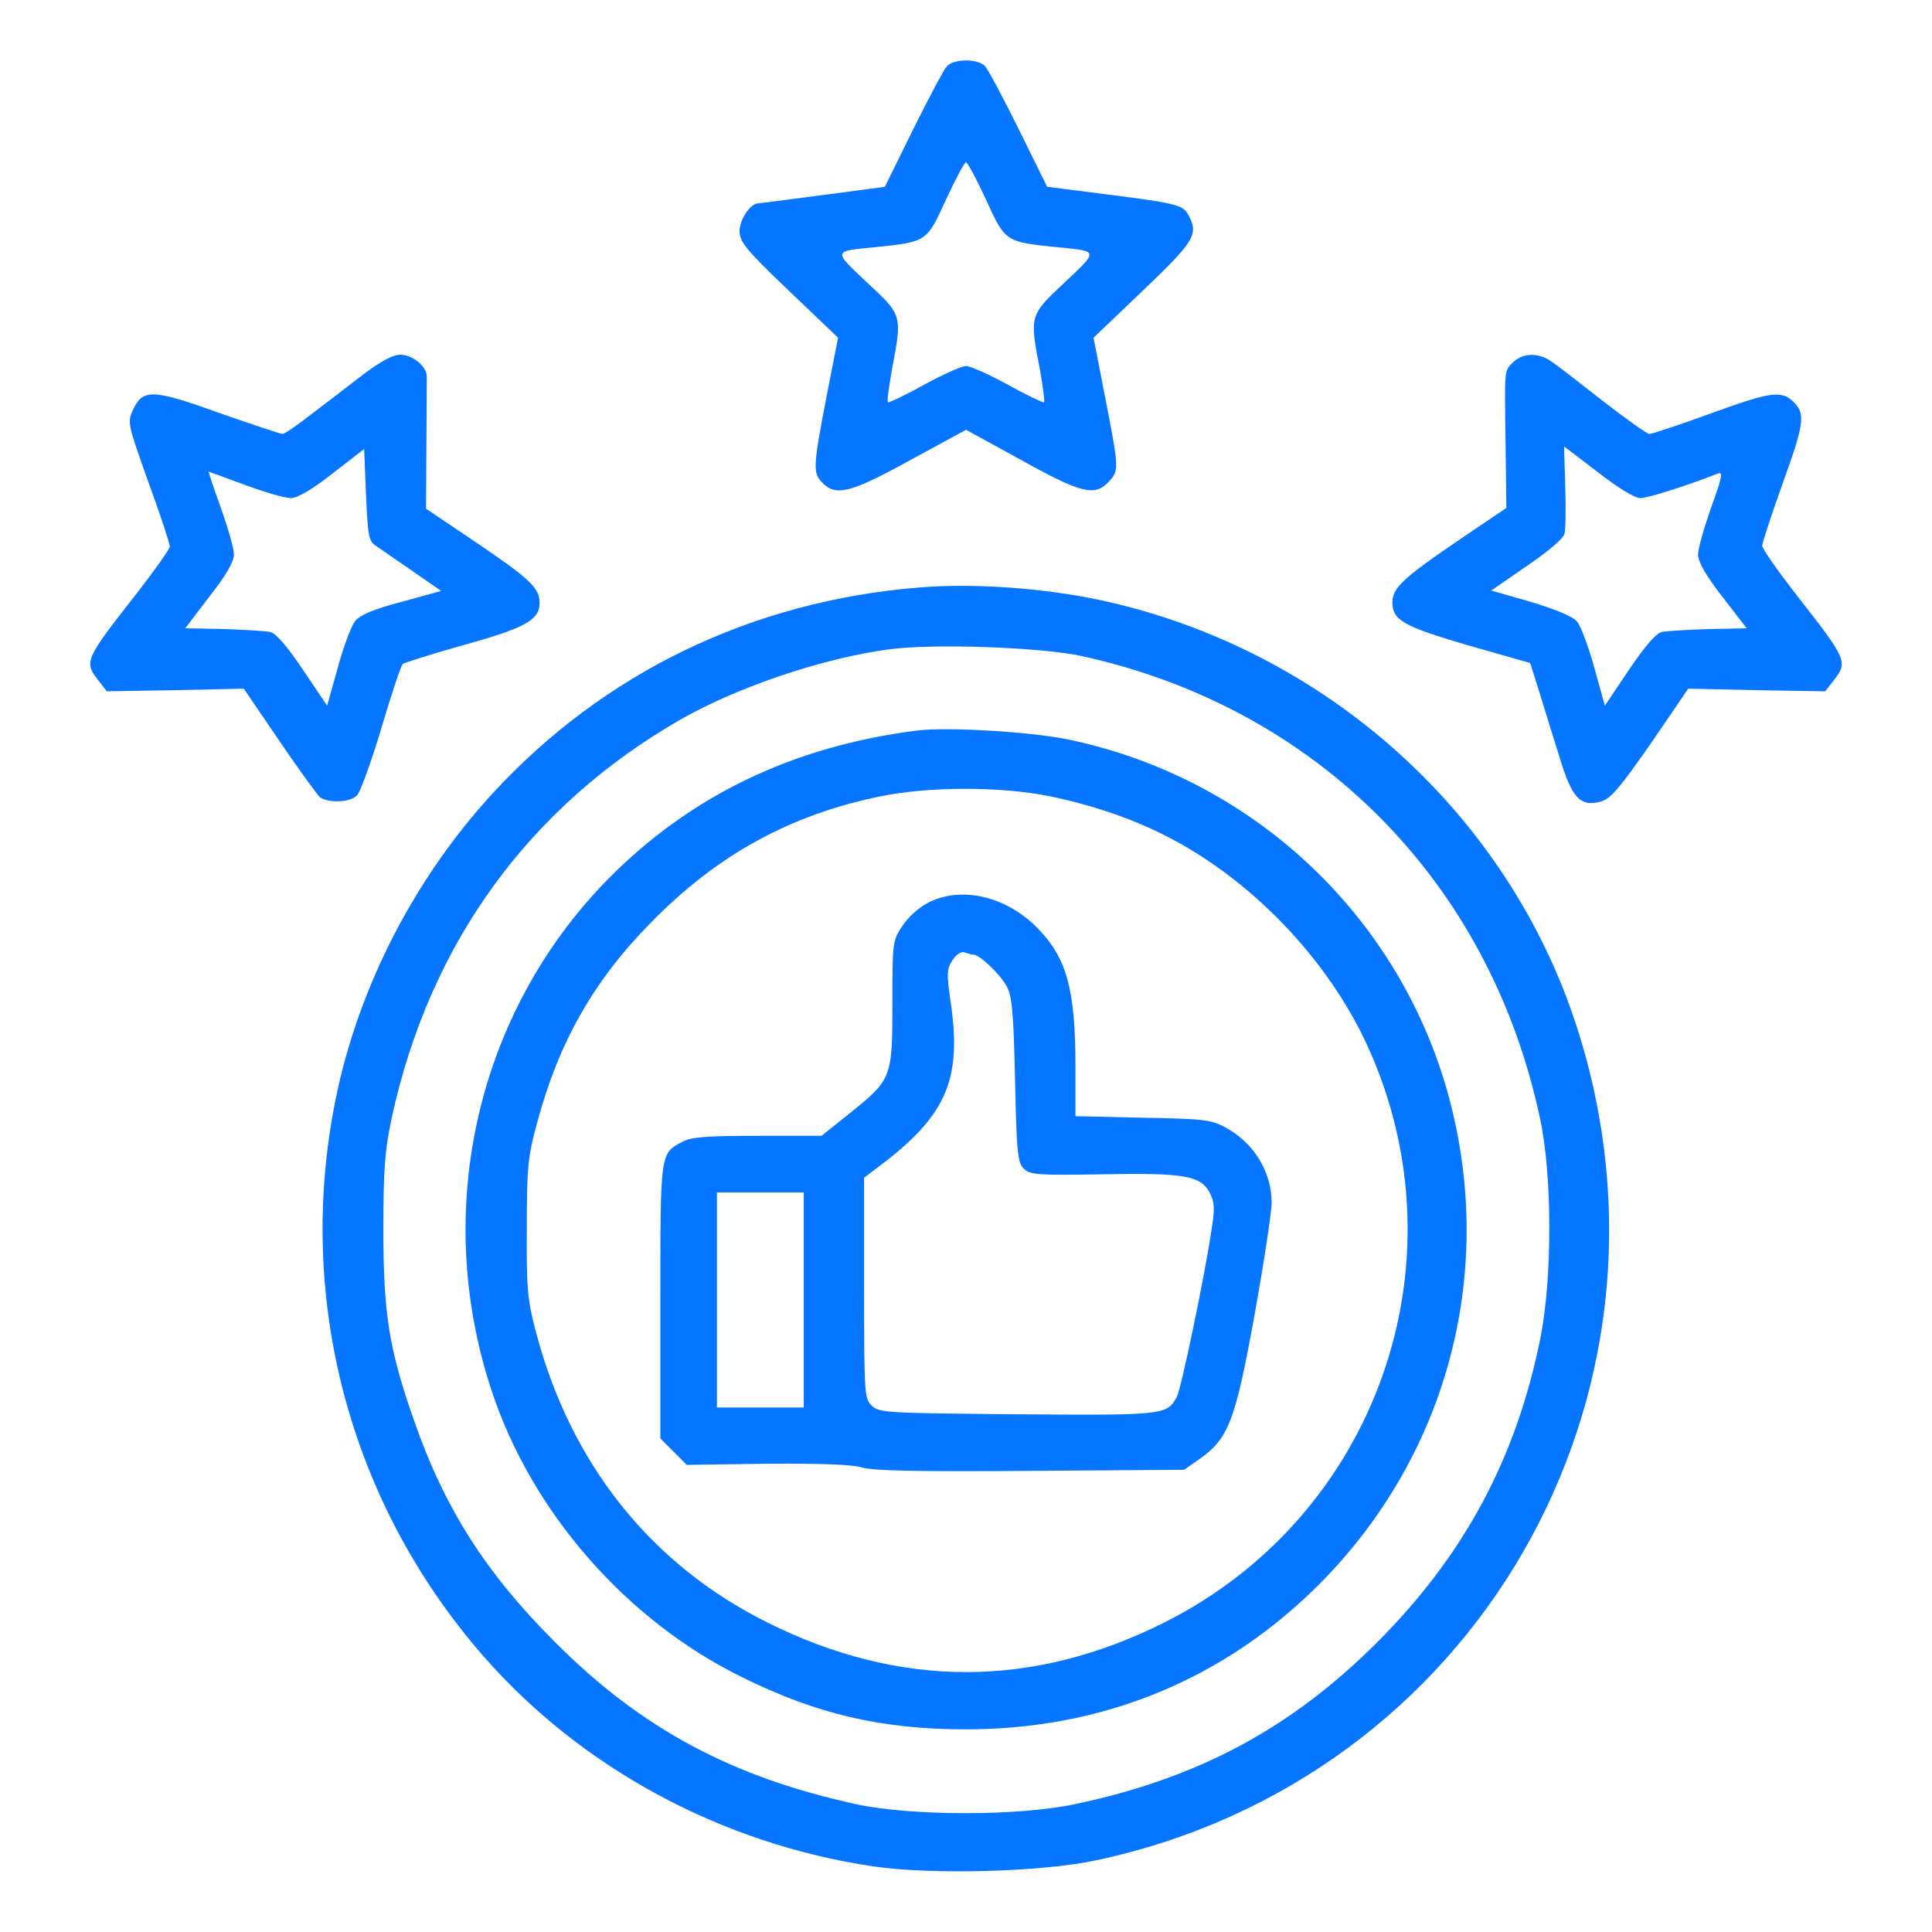
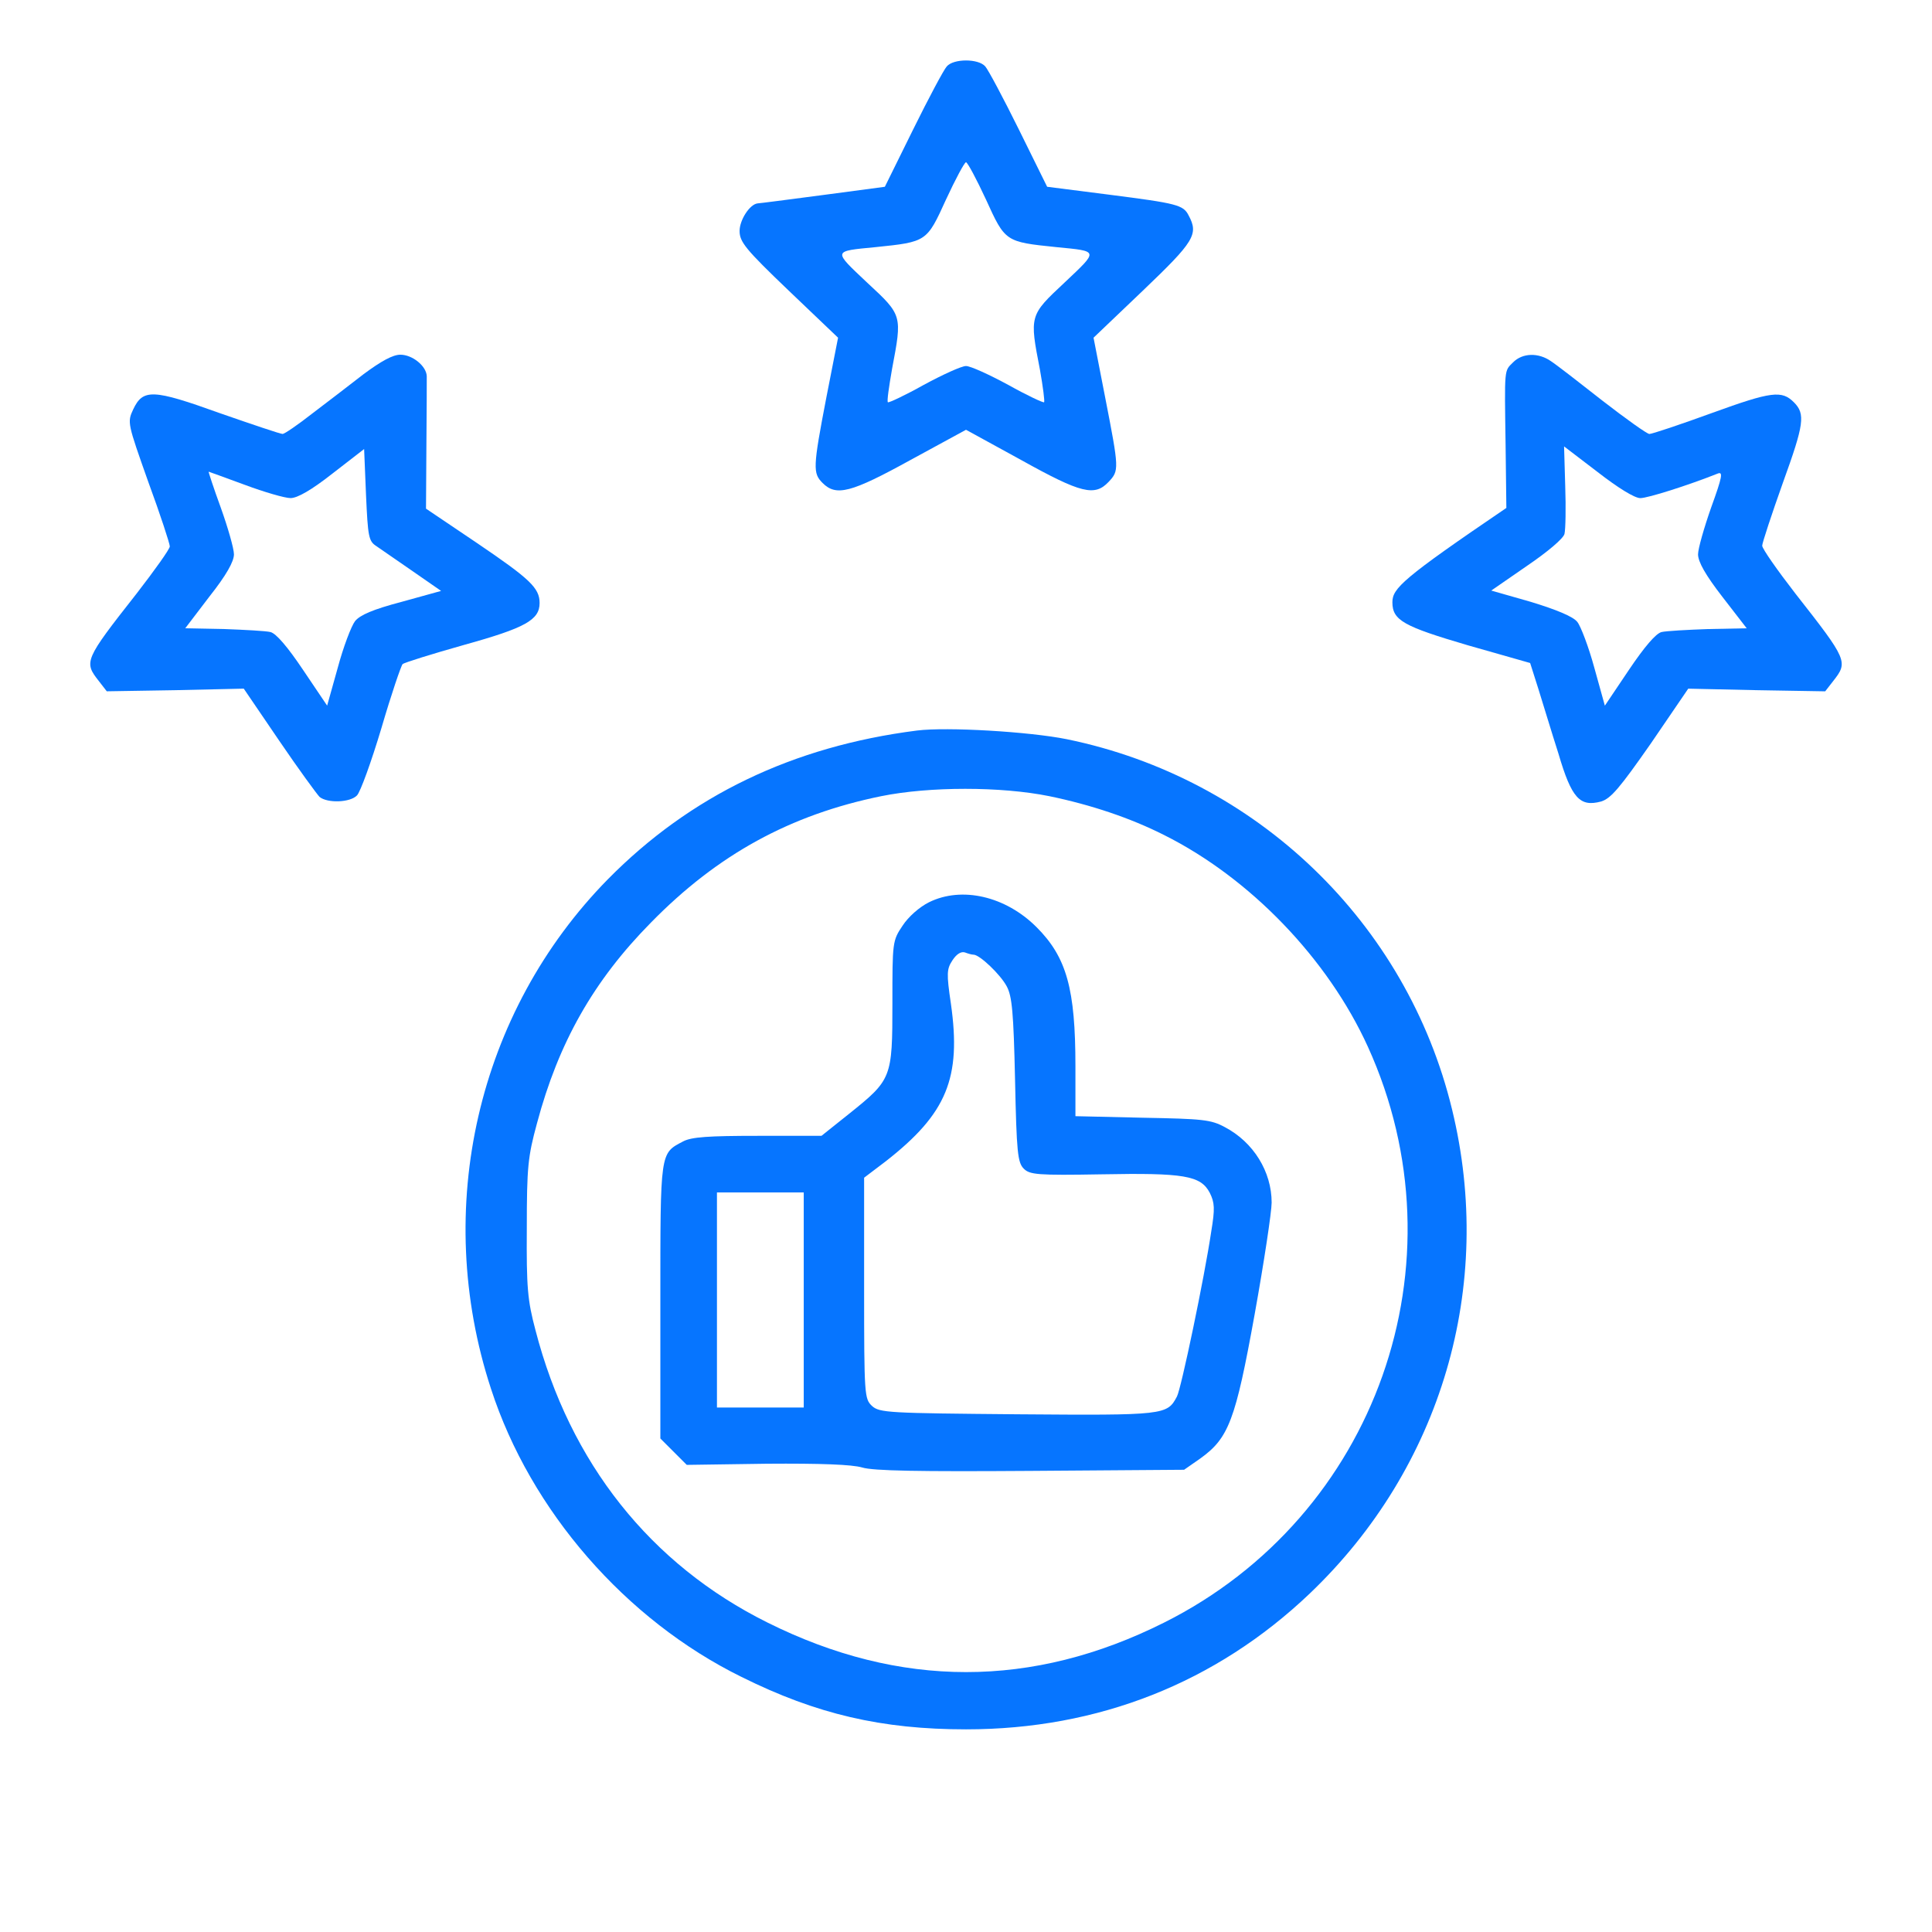
<svg xmlns="http://www.w3.org/2000/svg" fill="none" viewBox="0 0 64 64" height="64" width="64">
  <path fill="#0675FF" d="M31.363 2.2C31.262 2.312 30.762 3.25 30.25 4.287L29.312 6.187L27.25 6.462C26.113 6.612 25.15 6.737 25.1 6.737C24.837 6.762 24.5 7.287 24.5 7.65C24.5 8.012 24.688 8.25 26.125 9.625L27.762 11.187L27.375 13.162C26.925 15.5 26.925 15.675 27.25 16C27.7 16.45 28.188 16.325 30.163 15.237L32 14.237L33.825 15.237C35.825 16.35 36.263 16.45 36.725 15.962C37.075 15.587 37.075 15.55 36.612 13.175L36.225 11.187L37.862 9.625C39.562 8 39.712 7.762 39.375 7.137C39.2 6.787 38.987 6.737 36.75 6.45L34.688 6.187L33.75 4.287C33.237 3.25 32.737 2.312 32.638 2.2C32.413 1.937 31.587 1.937 31.363 2.2ZM32.663 6.612C33.3 8.012 33.3 8.012 35 8.187C36.413 8.325 36.4 8.287 35.263 9.362C34.1 10.45 34.1 10.45 34.45 12.25C34.55 12.812 34.612 13.3 34.587 13.325C34.562 13.35 34.025 13.1 33.4 12.75C32.775 12.412 32.15 12.125 32 12.125C31.85 12.125 31.225 12.412 30.6 12.75C29.975 13.1 29.438 13.35 29.413 13.325C29.375 13.3 29.45 12.8 29.55 12.225C29.887 10.437 29.9 10.45 28.725 9.362C27.587 8.287 27.575 8.325 29 8.187C30.7 8.012 30.7 8.012 31.337 6.612C31.65 5.937 31.95 5.375 32 5.375C32.05 5.375 32.35 5.937 32.663 6.612Z" />
  <path fill="#0675FF" d="M12.037 12.4C11.575 12.762 10.8 13.35 10.325 13.713C9.862 14.075 9.425 14.375 9.362 14.375C9.287 14.375 8.362 14.062 7.287 13.688C5.062 12.887 4.737 12.875 4.412 13.562C4.212 13.988 4.225 14.025 4.912 15.963C5.312 17.05 5.625 18.012 5.625 18.1C5.625 18.188 5.125 18.887 4.525 19.663C2.787 21.875 2.775 21.925 3.275 22.562L3.537 22.9L5.812 22.863L8.075 22.812L9.25 24.538C9.887 25.475 10.5 26.312 10.587 26.4C10.85 26.613 11.6 26.587 11.825 26.35C11.937 26.238 12.3 25.238 12.637 24.113C12.962 23 13.287 22.05 13.337 22C13.387 21.95 14.312 21.663 15.375 21.363C17.4 20.8 17.875 20.538 17.875 19.975C17.875 19.475 17.55 19.175 15.8 17.988L14.112 16.85L14.125 14.762C14.137 13.625 14.137 12.588 14.137 12.463C14.125 12.125 13.662 11.75 13.262 11.75C13.012 11.75 12.625 11.963 12.037 12.4ZM12.462 18.087C12.612 18.188 13.15 18.562 13.675 18.925L14.612 19.575L13.3 19.938C12.35 20.188 11.925 20.375 11.762 20.575C11.637 20.738 11.375 21.425 11.187 22.125L10.837 23.375L10.037 22.188C9.525 21.425 9.15 20.988 8.962 20.938C8.812 20.9 8.112 20.863 7.412 20.837L6.137 20.812L6.937 19.762C7.5 19.05 7.75 18.6 7.75 18.363C7.75 18.175 7.55 17.475 7.312 16.812C7.075 16.163 6.9 15.625 6.912 15.625C6.925 15.625 7.462 15.825 8.112 16.062C8.75 16.3 9.437 16.5 9.625 16.5C9.85 16.5 10.312 16.238 11.012 15.688L12.062 14.875L12.125 16.4C12.187 17.775 12.212 17.925 12.462 18.087Z" />
-   <path fill="#0675FF" d="M50.125 12.001C49.825 12.301 49.837 12.151 49.875 14.763L49.9 16.826L48.2 17.976C46.462 19.163 46.125 19.488 46.125 19.951C46.125 20.551 46.5 20.751 48.625 21.376L50.688 21.963L50.962 22.826C51.112 23.301 51.4 24.263 51.625 24.963C52.062 26.451 52.337 26.738 53.038 26.551C53.362 26.451 53.65 26.113 54.688 24.626L55.925 22.813L58.2 22.863L60.462 22.901L60.725 22.563C61.225 21.926 61.212 21.876 59.475 19.663C58.875 18.888 58.375 18.176 58.375 18.076C58.375 17.988 58.688 17.038 59.062 15.988C59.763 14.051 59.812 13.713 59.425 13.326C59.025 12.926 58.688 12.963 56.725 13.676C55.663 14.063 54.725 14.376 54.638 14.376C54.562 14.376 53.862 13.876 53.087 13.276C52.325 12.676 51.55 12.076 51.375 11.963C50.962 11.676 50.438 11.688 50.125 12.001ZM54.337 16.501C54.587 16.501 55.925 16.076 56.9 15.688C57.087 15.613 57.05 15.801 56.688 16.801C56.45 17.476 56.25 18.176 56.25 18.363C56.25 18.613 56.5 19.051 57.05 19.763L57.862 20.813L56.587 20.838C55.888 20.863 55.188 20.901 55.038 20.938C54.85 20.988 54.475 21.426 53.962 22.188L53.163 23.376L52.812 22.113C52.625 21.426 52.362 20.738 52.25 20.601C52.112 20.426 51.575 20.201 50.712 19.938L49.4 19.563L50.575 18.751C51.275 18.276 51.788 17.838 51.825 17.688C51.862 17.538 51.875 16.826 51.85 16.101L51.812 14.788L52.925 15.638C53.6 16.163 54.15 16.501 54.337 16.501Z" />
-   <path fill="#0675FF" d="M30.437 19.462C24.899 19.912 20 22.287 16.325 26.275C13.737 29.087 11.874 32.7 11.124 36.387C9.775 43 11.575 49.787 16.024 54.875C19.274 58.587 23.924 61.087 28.924 61.825C30.837 62.112 34.525 62.012 36.312 61.625C48.837 58.962 56.162 46.287 52.249 34.062C49.974 26.95 43.9 21.5 36.487 19.887C34.562 19.475 32.249 19.312 30.437 19.462ZM35.849 21.737C43.637 23.45 49.349 29.212 51.012 37.037C51.425 38.912 51.425 42.362 51.025 44.337C50.224 48.312 48.512 51.5 45.637 54.387C42.775 57.25 39.7 58.9 35.624 59.762C33.749 60.162 30.262 60.162 28.399 59.775C24.25 58.875 21.237 57.262 18.375 54.387C16.075 52.087 14.712 49.937 13.7 47.012C12.887 44.687 12.7 43.512 12.7 40.75C12.7 38.7 12.749 38.112 12.975 37.037C14.225 31.262 17.524 26.712 22.562 23.825C24.45 22.75 27.274 21.8 29.437 21.512C30.887 21.312 34.512 21.437 35.849 21.737Z" />
+   <path fill="#0675FF" d="M50.125 12.001C49.825 12.301 49.837 12.151 49.875 14.763L49.9 16.826C46.462 19.163 46.125 19.488 46.125 19.951C46.125 20.551 46.5 20.751 48.625 21.376L50.688 21.963L50.962 22.826C51.112 23.301 51.4 24.263 51.625 24.963C52.062 26.451 52.337 26.738 53.038 26.551C53.362 26.451 53.65 26.113 54.688 24.626L55.925 22.813L58.2 22.863L60.462 22.901L60.725 22.563C61.225 21.926 61.212 21.876 59.475 19.663C58.875 18.888 58.375 18.176 58.375 18.076C58.375 17.988 58.688 17.038 59.062 15.988C59.763 14.051 59.812 13.713 59.425 13.326C59.025 12.926 58.688 12.963 56.725 13.676C55.663 14.063 54.725 14.376 54.638 14.376C54.562 14.376 53.862 13.876 53.087 13.276C52.325 12.676 51.55 12.076 51.375 11.963C50.962 11.676 50.438 11.688 50.125 12.001ZM54.337 16.501C54.587 16.501 55.925 16.076 56.9 15.688C57.087 15.613 57.05 15.801 56.688 16.801C56.45 17.476 56.25 18.176 56.25 18.363C56.25 18.613 56.5 19.051 57.05 19.763L57.862 20.813L56.587 20.838C55.888 20.863 55.188 20.901 55.038 20.938C54.85 20.988 54.475 21.426 53.962 22.188L53.163 23.376L52.812 22.113C52.625 21.426 52.362 20.738 52.25 20.601C52.112 20.426 51.575 20.201 50.712 19.938L49.4 19.563L50.575 18.751C51.275 18.276 51.788 17.838 51.825 17.688C51.862 17.538 51.875 16.826 51.85 16.101L51.812 14.788L52.925 15.638C53.6 16.163 54.15 16.501 54.337 16.501Z" />
  <path fill="#0675FF" d="M30.376 24.2C26.251 24.725 22.863 26.362 20.138 29.125C15.813 33.525 14.313 40.037 16.263 46C17.576 50.05 20.726 53.662 24.563 55.55C27.051 56.787 29.213 57.287 32.001 57.287C36.376 57.287 40.276 55.75 43.388 52.787C47.751 48.625 49.526 42.6 48.101 36.75C46.601 30.562 41.626 25.775 35.338 24.487C34.101 24.237 31.363 24.075 30.376 24.2ZM34.763 26.375C36.151 26.662 37.451 27.1 38.563 27.662C41.413 29.087 43.988 31.762 45.313 34.675C48.563 41.825 45.601 50.225 38.563 53.75C34.201 55.937 29.813 55.937 25.426 53.75C21.551 51.825 18.876 48.462 17.738 44.062C17.476 43.075 17.438 42.662 17.451 40.687C17.451 38.662 17.488 38.312 17.788 37.212C18.501 34.537 19.663 32.487 21.563 30.562C23.776 28.3 26.188 26.987 29.188 26.375C30.788 26.05 33.163 26.05 34.763 26.375Z" />
  <path fill="#0675FF" d="M30.775 29.888C30.45 30.05 30.087 30.375 29.9 30.663C29.562 31.163 29.562 31.213 29.562 33.238C29.562 35.713 29.538 35.763 28.137 36.888L27.212 37.626H25.1C23.475 37.626 22.9 37.663 22.625 37.813C21.863 38.213 21.875 38.126 21.875 43.1V47.651L22.312 48.088L22.75 48.526L25.4 48.488C27.188 48.475 28.225 48.513 28.562 48.613C28.925 48.725 30.45 48.751 34.15 48.725L39.225 48.688L39.763 48.313C40.7 47.638 40.925 47.063 41.562 43.538C41.875 41.8 42.125 40.138 42.125 39.838C42.125 38.813 41.525 37.838 40.575 37.338C40.112 37.088 39.85 37.063 37.85 37.026L35.625 36.975V35.325C35.625 32.763 35.337 31.713 34.337 30.713C33.312 29.688 31.863 29.351 30.775 29.888ZM32.25 31.625C32.45 31.625 33.138 32.276 33.35 32.675C33.525 33.001 33.575 33.526 33.625 35.776C33.675 38.175 33.712 38.513 33.913 38.713C34.112 38.913 34.362 38.938 36.487 38.901C39.212 38.85 39.775 38.938 40.075 39.513C40.237 39.838 40.25 40.038 40.125 40.788C39.9 42.313 39.125 46.013 38.987 46.263C38.663 46.876 38.587 46.888 33.712 46.85C29.425 46.813 29.137 46.8 28.887 46.575C28.637 46.338 28.625 46.238 28.625 42.675V39.013L29.35 38.463C31.363 36.888 31.85 35.713 31.5 33.251C31.35 32.238 31.363 32.1 31.55 31.813C31.688 31.601 31.837 31.513 31.962 31.55C32.062 31.588 32.188 31.625 32.25 31.625ZM26.625 43.063V46.626H25.188H23.75V43.063V39.501H25.188H26.625V43.063Z" />
</svg>